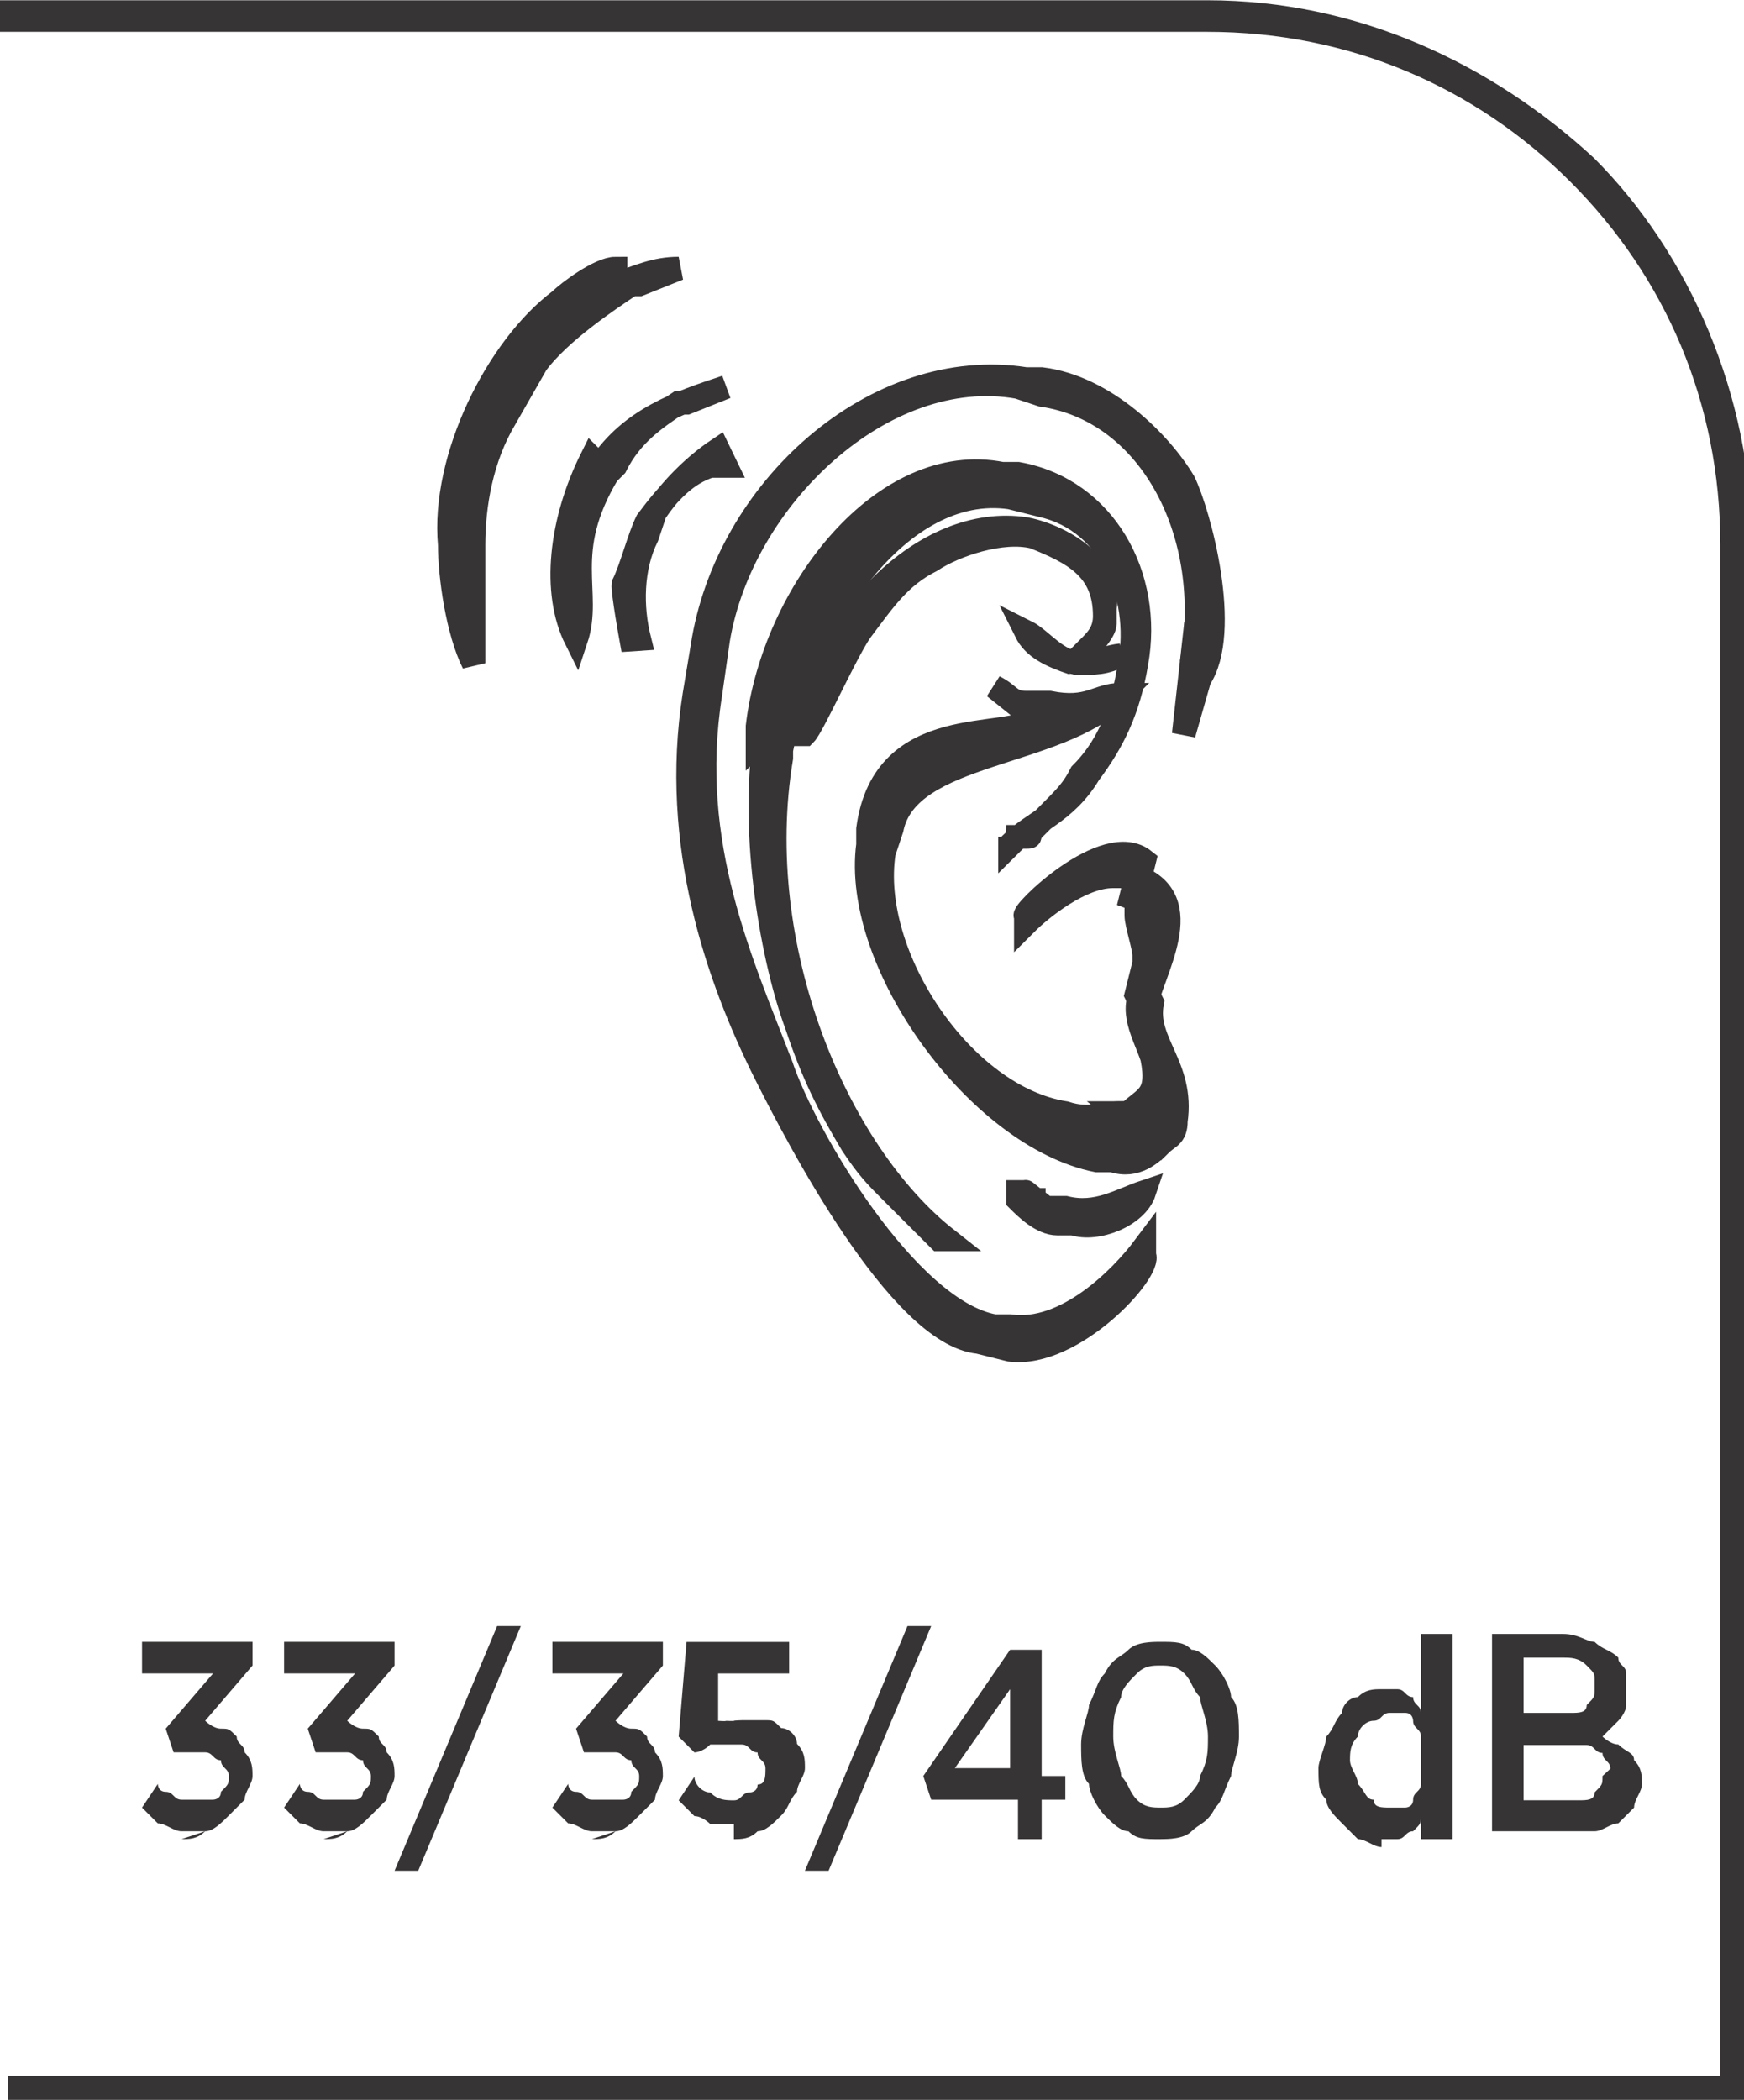
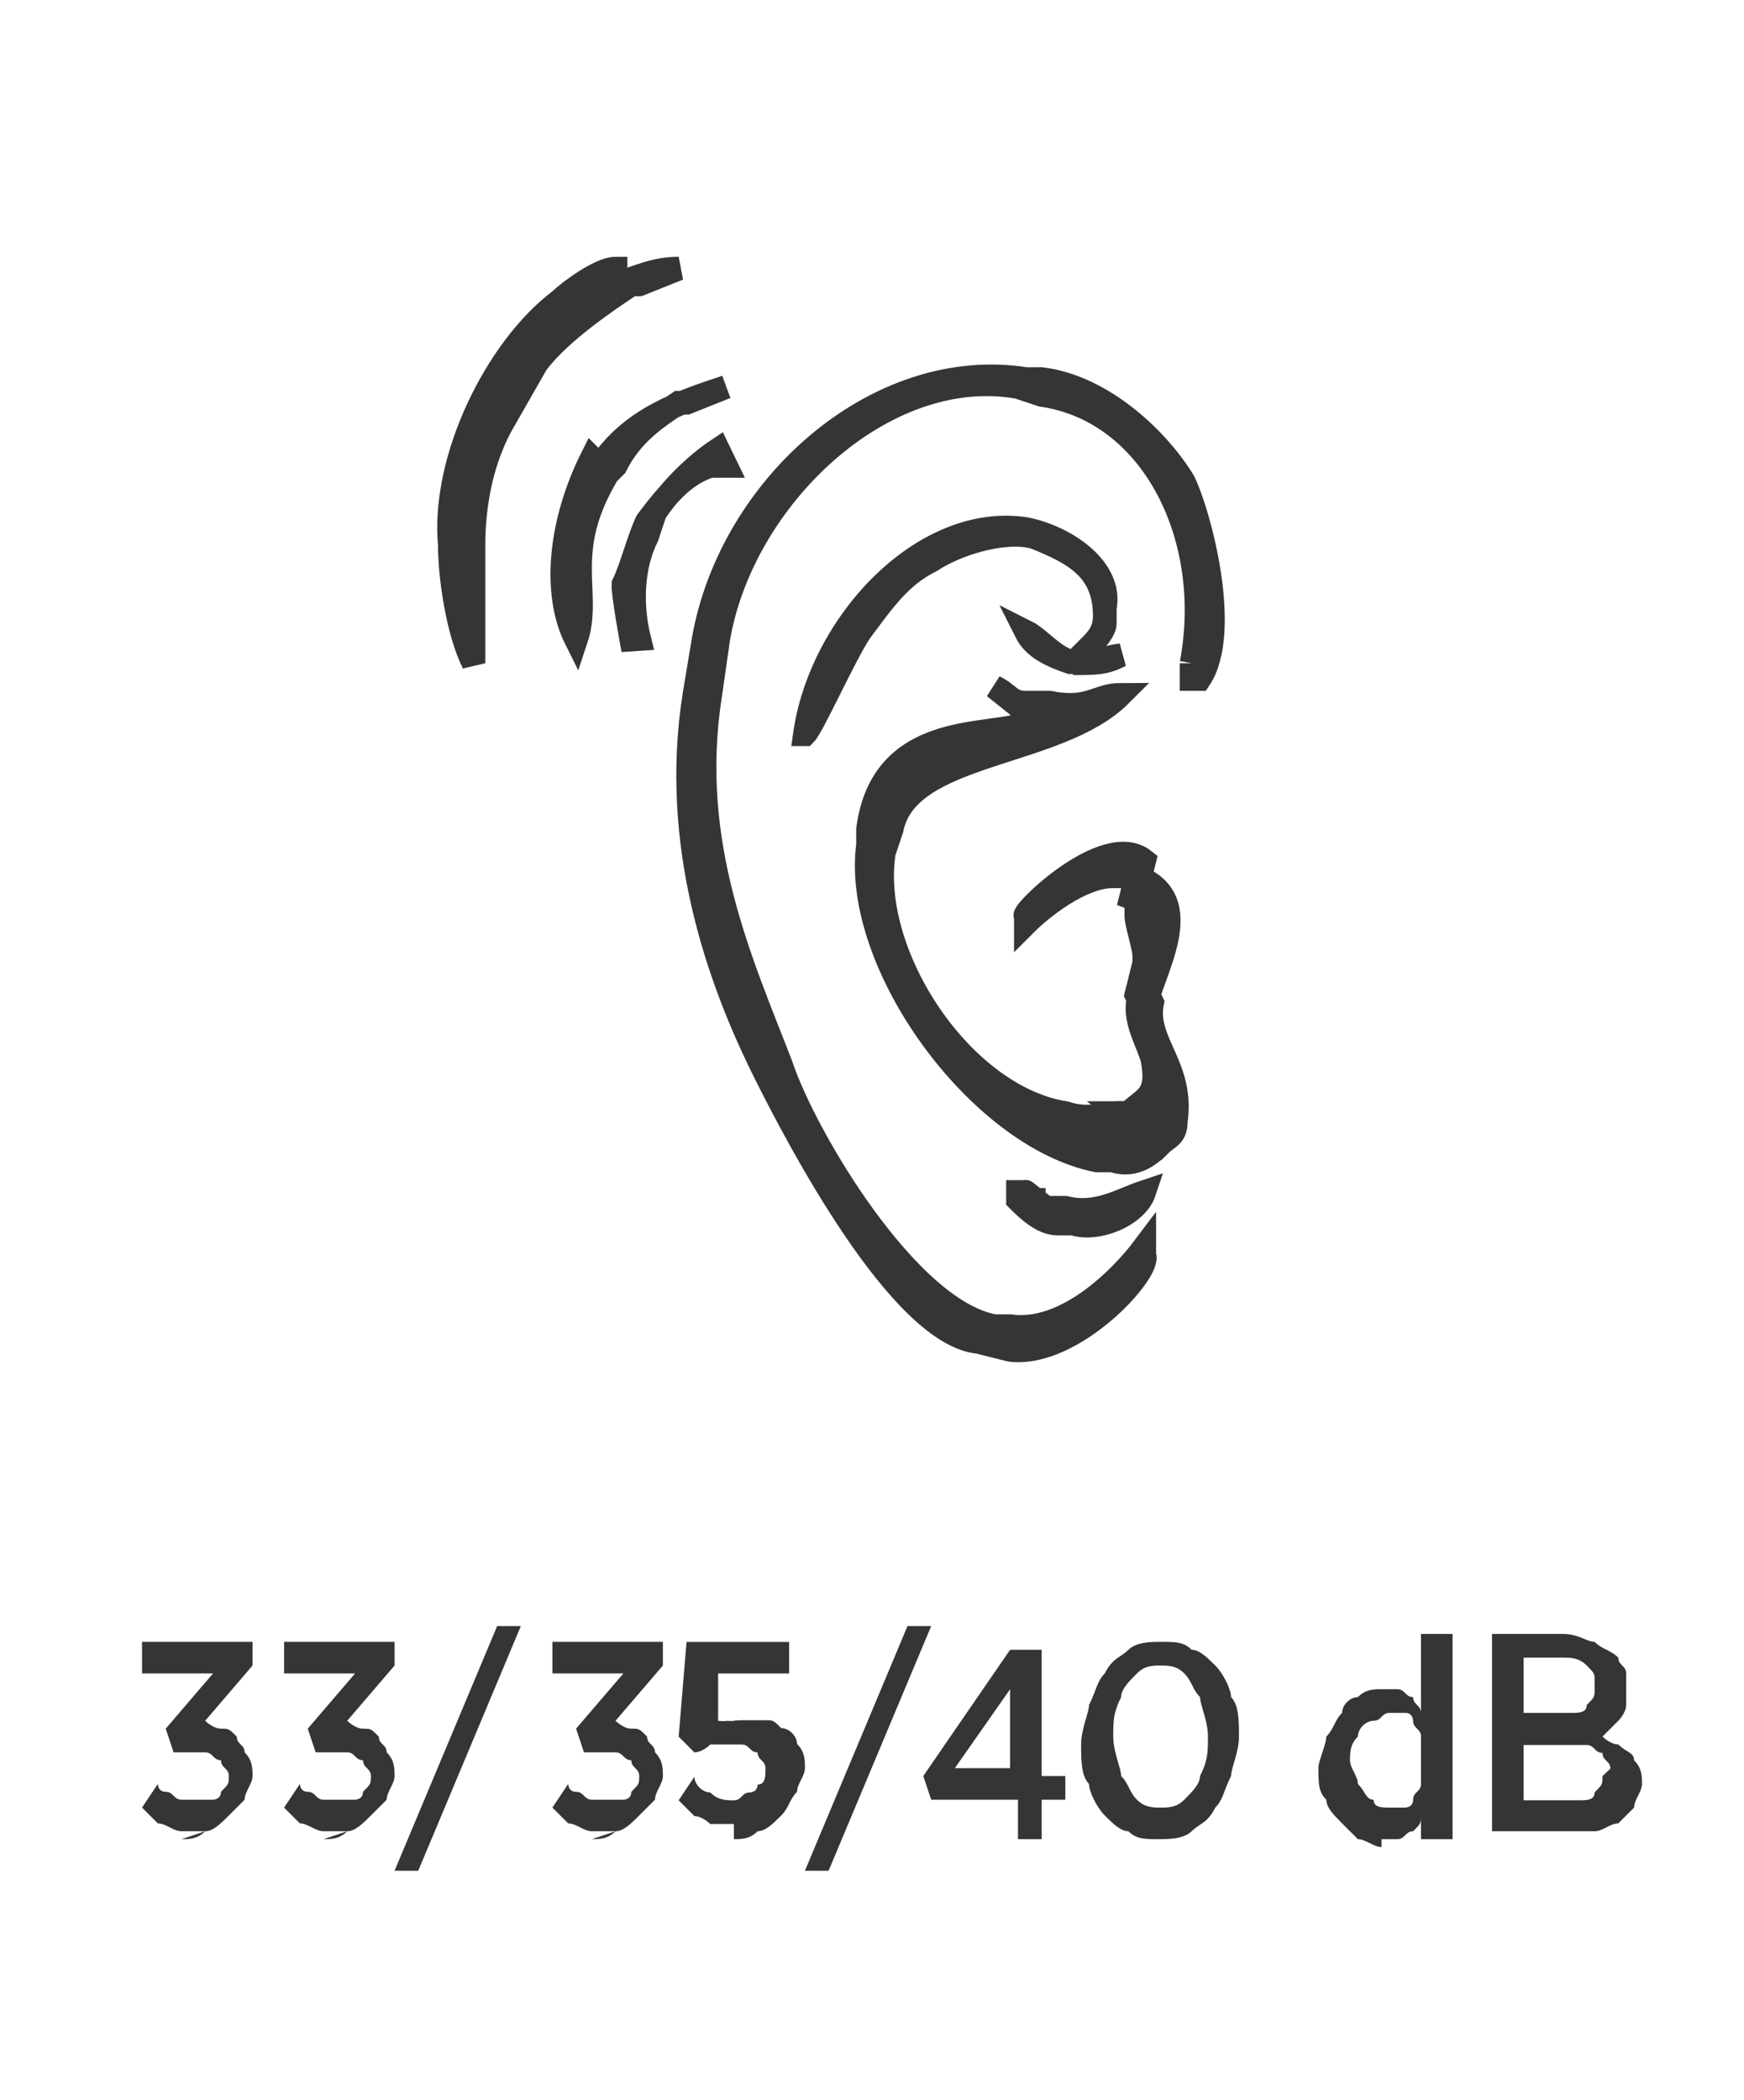
<svg xmlns="http://www.w3.org/2000/svg" xml:space="preserve" width="6.566mm" height="7.905mm" style="shape-rendering:geometricPrecision; text-rendering:geometricPrecision; image-rendering:optimizeQuality; fill-rule:evenodd; clip-rule:evenodd" viewBox="0 0 0.221 0.266">
  <defs>
    <style type="text/css">
   
    .str0 {stroke:#373435;stroke-width:0.003}
    .fil0 {fill:#373435}
    .fil1 {fill:#373435;fill-rule:nonzero}
   
  </style>
  </defs>
  <g id="Layer_x0020_1">
    <g id="_656986856">
      <path id="_656987456" class="fil0 str0" d="M0.078 0.034c-0.002,0 -0.006,0.003 -0.007,0.004 -0.008,0.006 -0.015,0.02 -0.014,0.031 0,0.004 0.001,0.011 0.003,0.015 0,-0.002 -0,-0.012 -0,-0.015 0,-0.005 0.001,-0.011 0.004,-0.016l0.004 -0.007c0.003,-0.004 0.009,-0.008 0.012,-0.01l0.001 -0 0.005 -0.002c-0.003,0 -0.005,0.001 -0.008,0.002z" />
      <path id="_656987360" class="fil0 str0" d="M0.075 0.058c-0.004,0.008 -0.005,0.017 -0.002,0.023 0.002,-0.006 -0.002,-0.011 0.004,-0.021l0.001 -0.001c0.002,-0.004 0.005,-0.006 0.008,-0.008l0.001 -0 0.005 -0.002c-0.006,0.002 -0.012,0.004 -0.016,0.01z" />
      <path id="_656987696" class="fil0 str0" d="M0.092 0.059l-0.002 0c-0.003,0.001 -0.005,0.003 -0.008,0.007 -0.001,0.002 -0.002,0.006 -0.003,0.008 -9.43446e-005,0.001 0.001,0.007 0.001,0.007l0.001 -6.7389e-005c-0.001,-0.004 -0.001,-0.009 0.001,-0.013l0.001 -0.003c0.002,-0.003 0.005,-0.006 0.008,-0.008z" />
      <path id="_656987672" class="fil0 str0" d="M0.151 0.084l0 0.002 0.001 -0c0.004,-0.006 -3.7064e-005,-0.021 -0.002,-0.025 -0.003,-0.005 -0.01,-0.012 -0.018,-0.013l-0.002 -0c-0.019,-0.003 -0.038,0.014 -0.041,0.034l-0.001 0.006c-0.003,0.019 0.003,0.036 0.009,0.048 0.004,0.008 0.017,0.033 0.027,0.034l0.004 0.001c0.008,0.001 0.018,-0.01 0.017,-0.012l-0 -0.001c-0.003,0.004 -0.01,0.011 -0.017,0.01l-0.002 -0c-0.011,-0.002 -0.024,-0.024 -0.027,-0.033 -0.005,-0.013 -0.012,-0.028 -0.009,-0.047l0.001 -0.007c0.003,-0.018 0.021,-0.035 0.038,-0.032l0.003 0.001c0.014,0.002 0.022,0.018 0.019,0.034z" />
-       <path id="_656987648" class="fil0 str0" d="M0.097 0.093c-0.002,0.013 0.001,0.029 0.004,0.037 0.002,0.006 0.004,0.01 0.007,0.015 0.002,0.003 0.003,0.004 0.005,0.006 0.001,0.001 0.006,0.006 0.006,0.006l0.001 -0c-0.014,-0.011 -0.025,-0.037 -0.021,-0.061l0 -0.001c0.003,-0.016 0.015,-0.034 0.029,-0.032l0.004 0.001c0.009,0.002 0.013,0.012 0.011,0.021 -0.001,0.006 -0.003,0.01 -0.006,0.013 -0.001,0.002 -0.002,0.003 -0.004,0.005 -0.001,0.001 -0.001,0.001 -0.002,0.002 -0.001,0.001 -0,0.001 -0.001,0.001 -0,0 -0,0 -0.001,0 -0,6.7389e-005 -0.001,8.76057e-005 -0.001,0l0 0.001c0.003,-0.003 0.007,-0.004 0.01,-0.009 0.003,-0.004 0.005,-0.008 0.006,-0.014 0.002,-0.011 -0.004,-0.022 -0.015,-0.024l-0.002 -0c-0.015,-0.003 -0.029,0.015 -0.031,0.032l-0 0.002z" />
      <path id="_656986808" class="fil0 str0" d="M0.147 0.145l-0.005 -0.004c-0.002,0 -0.004,0.001 -0.007,0 -0.013,-0.002 -0.025,-0.02 -0.023,-0.033l0.001 -0.003c0.002,-0.01 0.021,-0.009 0.029,-0.017 -0.003,0 -0.004,0.002 -0.009,0.001l-0.003 -0c-0.002,-0 -0.002,-0.001 -0.004,-0.002l0.005 0.004 0 3.36945e-006c-0.003,0.003 -0.019,-0.001 -0.021,0.014l-0 0.002c-0.002,0.015 0.014,0.037 0.029,0.04l0.002 0c0.003,0.001 0.005,-0.001 0.006,-0.002z" />
      <path id="_656986688" class="fil0 str0" d="M0.142 0.141l0.005 0.004c0.001,-0.001 0.002,-0.001 0.002,-0.003 0.001,-0.007 -0.004,-0.01 -0.003,-0.015l-0.001 -0.002c-0.002,0.003 0,0.006 0.001,0.009 0.001,0.005 -0.001,0.005 -0.003,0.007z" />
      <path id="_656986736" class="fil0 str0" d="M0.102 0.093c0.001,-0.001 0.005,-0.01 0.007,-0.013 0.003,-0.004 0.005,-0.007 0.009,-0.009 0.003,-0.002 0.009,-0.004 0.013,-0.003 0.005,0.002 0.009,0.004 0.009,0.01 -0,0.002 -0.001,0.003 -0.002,0.004l0 0c9.09752e-005,0 0.002,-0.002 0.002,-0.003l0 -0.002c0.001,-0.005 -0.005,-0.009 -0.01,-0.01 -0.013,-0.002 -0.026,0.012 -0.028,0.026z" />
      <path id="_656986640" class="fil0 str0" d="M0.144 0.113l0 0.001 0 0.001 0 0.001c0,0.001 0.001,0.004 0.001,0.005l-0 0.001 -0.001 0.004 0.001 0.002c0.001,-0.005 0.007,-0.014 -0.001,-0.017l-0.001 0.004z" />
      <path id="_656986928" class="fil0 str0" d="M0.144 0.113l0 0.001 0 0.001 0 0.001 -0 -0.001 -0 -0.001 -0 -0.001 0.001 -0.004c-0.005,-0.004 -0.016,0.007 -0.015,0.007l0 0.001c0.002,-0.002 0.007,-0.006 0.011,-0.006l0.001 0c0.001,0 0.002,0.001 0.002,0.001z" />
      <path id="_656986544" class="fil0 str0" d="M0.129 0.152c0.001,0.001 0.003,0.003 0.005,0.003l0.002 0c0.003,0.001 0.008,-0.001 0.009,-0.004 -0.003,0.001 -0.006,0.003 -0.01,0.002l-0.002 -0c-0.001,-0 -0.002,-0 -0.002,-0.001 -0.001,-0 -0,-0 -0.001,-0.001 -8.08668e-005,-6.40196e-005 -0,-0 -0,-0 -1.68473e-005,-0 -0,-0 -0,-0l-0.001 0z" />
      <path id="_656986880" class="fil0 str0" d="M0.136 0.084c0.003,0 0.004,0 0.006,-0.001 -0.001,7.07585e-005 -0.004,0.001 -0.005,0.001 -0.003,-0 -0.005,-0.003 -0.007,-0.004 0.001,0.002 0.003,0.003 0.006,0.004z" />
-       <polygon id="_656986280" class="fil0 str0" points="0.152,0.086 0.151,0.084 0.15,0.093 0.15,0.093 0.15,0.093 " />
    </g>
-     <path class="fil1" d="M-0 0.263l0.218 0 0 -0.194c0,-0.018 -0.007,-0.034 -0.019,-0.046 -0.012,-0.012 -0.028,-0.019 -0.046,-0.019l-0.153 0 0 -0.004 0.153 0c0.019,0 0.036,0.008 0.049,0.02 0.012,0.012 0.02,0.03 0.02,0.049l0 0.198 -0.221 0 0 -0.004z" />
    <path class="fil1" d="M0.023 0.233c0.001,-6.7389e-006 0.002,-0 0.003,-0.001 0.001,-0 0.002,-0.001 0.003,-0.002 0.001,-0.001 0.001,-0.001 0.002,-0.002 0,-0.001 0.001,-0.002 0.001,-0.003l0 -0c-6.7389e-006,-0.001 -0,-0.002 -0.001,-0.003 -0,-0.001 -0.001,-0.001 -0.001,-0.002 -0.001,-0.001 -0.001,-0.001 -0.002,-0.001 -0.001,-0 -0.002,-0.001 -0.002,-0.001l0.006 -0.007 0 -0.003 -0.014 0 0 0.004 0.009 0 -0.006 0.007 0.001 0.003 0.001 0c0.001,0 0.002,0 0.003,0 0.001,0 0.001,0.001 0.002,0.001 0,0.001 0.001,0.001 0.001,0.002l0 0c-6.7389e-006,0.001 -0,0.001 -0.001,0.002 -0,0.001 -0.001,0.001 -0.001,0.001 -0.001,0 -0.001,0 -0.002,0 -0.001,-3.36945e-006 -0.001,-0 -0.002,-0 -0.001,-0 -0.001,-0.001 -0.002,-0.001 -0.001,-0 -0.001,-0.001 -0.001,-0.001l-0.002 0.003c0.001,0.001 0.001,0.001 0.002,0.002 0.001,0 0.002,0.001 0.003,0.001 0.001,0 0.002,0 0.003,0zm0.018 0c0.001,-6.7389e-006 0.002,-0 0.003,-0.001 0.001,-0 0.002,-0.001 0.003,-0.002 0.001,-0.001 0.001,-0.001 0.002,-0.002 0,-0.001 0.001,-0.002 0.001,-0.003l0 -0c-6.7389e-006,-0.001 -0,-0.002 -0.001,-0.003 -0,-0.001 -0.001,-0.001 -0.001,-0.002 -0.001,-0.001 -0.001,-0.001 -0.002,-0.001 -0.001,-0 -0.002,-0.001 -0.002,-0.001l0.006 -0.007 0 -0.003 -0.014 0 0 0.004 0.009 0 -0.006 0.007 0.001 0.003 0.001 0c0.001,0 0.002,0 0.003,0 0.001,0 0.001,0.001 0.002,0.001 0,0.001 0.001,0.001 0.001,0.002l0 0c-6.7389e-006,0.001 -0,0.001 -0.001,0.002 -0,0.001 -0.001,0.001 -0.001,0.001 -0.001,0 -0.001,0 -0.002,0 -0.001,-3.36945e-006 -0.001,-0 -0.002,-0 -0.001,-0 -0.001,-0.001 -0.002,-0.001 -0.001,-0 -0.001,-0.001 -0.001,-0.001l-0.002 0.003c0.001,0.001 0.001,0.001 0.002,0.002 0.001,0 0.002,0.001 0.003,0.001 0.001,0 0.002,0 0.003,0zm0.009 0.004l0.003 0 0.013 -0.031 -0.003 0 -0.013 0.031zm0.025 -0.004c0.001,-6.7389e-006 0.002,-0 0.003,-0.001 0.001,-0 0.002,-0.001 0.003,-0.002 0.001,-0.001 0.001,-0.001 0.002,-0.002 0,-0.001 0.001,-0.002 0.001,-0.003l0 -0c-6.7389e-006,-0.001 -0,-0.002 -0.001,-0.003 -0,-0.001 -0.001,-0.001 -0.001,-0.002 -0.001,-0.001 -0.001,-0.001 -0.002,-0.001 -0.001,-0 -0.002,-0.001 -0.002,-0.001l0.006 -0.007 0 -0.003 -0.014 0 0 0.004 0.009 0 -0.006 0.007 0.001 0.003 0.001 0c0.001,0 0.002,0 0.003,0 0.001,0 0.001,0.001 0.002,0.001 0,0.001 0.001,0.001 0.001,0.002l0 0c-6.7389e-006,0.001 -0,0.001 -0.001,0.002 -0,0.001 -0.001,0.001 -0.001,0.001 -0.001,0 -0.001,0 -0.002,0 -0.001,-3.36945e-006 -0.001,-0 -0.002,-0 -0.001,-0 -0.001,-0.001 -0.002,-0.001 -0.001,-0 -0.001,-0.001 -0.001,-0.001l-0.002 0.003c0.001,0.001 0.001,0.001 0.002,0.002 0.001,0 0.002,0.001 0.003,0.001 0.001,0 0.002,0 0.003,0zm0.018 0c0.001,-6.7389e-006 0.002,-0 0.003,-0.001 0.001,-0 0.002,-0.001 0.003,-0.002 0.001,-0.001 0.001,-0.002 0.002,-0.003 0,-0.001 0.001,-0.002 0.001,-0.003l0 -6.7389e-005c-6.7389e-006,-0.001 -0,-0.002 -0.001,-0.003 -0,-0.001 -0.001,-0.002 -0.002,-0.002 -0.001,-0.001 -0.001,-0.001 -0.002,-0.001 -0.001,-0 -0.002,-0 -0.003,-0 -0,0 -0.001,2.35862e-005 -0.001,7.74974e-005 -0,4.38029e-005 -0.001,0 -0.001,0 -0,7.74974e-005 -0.001,0 -0.001,0l0 -0.006 0.009 0 0 -0.004 -0.013 0 -0.001 0.012 0.002 0.002c0,-0 0.001,-0 0.002,-0.001 0.001,-0 0.001,-0 0.002,-0 0.001,0 0.002,0 0.002,0 0.001,0 0.001,0.001 0.002,0.001 0,0.001 0.001,0.001 0.001,0.002l0 7.07585e-005c-6.7389e-006,0.001 -0,0.002 -0.001,0.002 -0,0.001 -0.001,0.001 -0.001,0.001 -0.001,0 -0.001,0.001 -0.002,0.001 -0.001,-6.7389e-006 -0.002,-0 -0.003,-0.001 -0.001,-0 -0.002,-0.001 -0.002,-0.002l-0.002 0.003c0.001,0.001 0.001,0.001 0.002,0.002 0.001,0 0.002,0.001 0.002,0.001 0.001,0 0.002,0 0.003,0zm0.009 0.004l0.003 0 0.013 -0.031 -0.003 0 -0.013 0.031zm0.026 -0.004l0.004 0 0 -0.005 0.003 0 0 -0.003 -0.003 0 0 -0.016 -0.004 0 -0.011 0.016 0.001 0.003 0.011 0 0 0.005zm-0.007 -0.009l0.007 -0.01 0 0.01 -0.007 0zm0.026 0.009c0.001,-6.7389e-006 0.003,-0 0.004,-0.001 0.001,-0.001 0.002,-0.001 0.003,-0.003 0.001,-0.001 0.001,-0.002 0.002,-0.004 0,-0.001 0.001,-0.003 0.001,-0.005l0 -0c-6.7389e-006,-0.002 -0,-0.004 -0.001,-0.005 -0,-0.001 -0.001,-0.003 -0.002,-0.004 -0.001,-0.001 -0.002,-0.002 -0.003,-0.002 -0.001,-0.001 -0.002,-0.001 -0.004,-0.001 -0.001,3.36945e-006 -0.003,0 -0.004,0.001 -0.001,0.001 -0.002,0.001 -0.003,0.003 -0.001,0.001 -0.001,0.002 -0.002,0.004 -0,0.001 -0.001,0.003 -0.001,0.005l0 0c6.7389e-006,0.002 0,0.004 0.001,0.005 0,0.001 0.001,0.003 0.002,0.004 0.001,0.001 0.002,0.002 0.003,0.002 0.001,0.001 0.002,0.001 0.004,0.001zm7.07585e-005 -0.004c-0.001,-6.7389e-006 -0.002,-0 -0.003,-0.001 -0.001,-0.001 -0.001,-0.002 -0.002,-0.003 -0,-0.001 -0.001,-0.003 -0.001,-0.005l0 -0c3.36945e-006,-0.002 0,-0.003 0.001,-0.005 0,-0.001 0.001,-0.002 0.002,-0.003 0.001,-0.001 0.002,-0.001 0.003,-0.001 0.001,6.7389e-006 0.002,0 0.003,0.001 0.001,0.001 0.001,0.002 0.002,0.003 0,0.001 0.001,0.003 0.001,0.005l0 0c-3.36945e-006,0.002 -0,0.003 -0.001,0.005 -0,0.001 -0.001,0.002 -0.002,0.003 -0.001,0.001 -0.002,0.001 -0.003,0.001zm0.028 0.004c0.001,-6.7389e-006 0.002,-0 0.002,-0 0.001,-0 0.001,-0.001 0.002,-0.001 0.001,-0.001 0.001,-0.001 0.001,-0.002l0 0.003 0.004 0 0 -0.026 -0.004 0 0 0.01c-0,-0.001 -0.001,-0.001 -0.001,-0.002 -0.001,-0 -0.001,-0.001 -0.002,-0.001 -0.001,-0 -0.001,-0 -0.002,-0 -0.001,0 -0.002,0 -0.003,0.001 -0.001,0 -0.002,0.001 -0.002,0.002 -0.001,0.001 -0.001,0.002 -0.002,0.003 -0,0.001 -0.001,0.003 -0.001,0.004l0 0c1.34778e-005,0.002 0,0.003 0.001,0.004 0,0.001 0.001,0.002 0.002,0.003 0.001,0.001 0.001,0.001 0.002,0.002 0.001,0 0.002,0.001 0.003,0.001zm0.001 -0.004c-0.001,-6.7389e-006 -0.002,-0 -0.002,-0.001 -0.001,-0 -0.001,-0.001 -0.002,-0.002 -0,-0.001 -0.001,-0.002 -0.001,-0.003l0 -0c6.7389e-006,-0.001 0,-0.002 0.001,-0.003 0,-0.001 0.001,-0.002 0.002,-0.002 0.001,-0 0.001,-0.001 0.002,-0.001 0.001,0 0.001,0 0.002,0 0.001,0 0.001,0.001 0.001,0.001 0,0.001 0.001,0.001 0.001,0.002 0,0.001 0,0.002 0,0.003l0 0c-6.7389e-006,0.001 -0,0.002 -0,0.003 -0,0.001 -0.001,0.001 -0.001,0.002 -0,0.001 -0.001,0.001 -0.001,0.001 -0.001,0 -0.001,0 -0.002,0zm0.013 0.003l0.009 0c0.001,0 0.003,-0 0.004,-0 0.001,-0 0.002,-0.001 0.003,-0.001 0.001,-0.001 0.001,-0.001 0.002,-0.002 0,-0.001 0.001,-0.002 0.001,-0.003l0 -0c-3.36945e-006,-0.001 -0,-0.002 -0.001,-0.003 -0,-0.001 -0.001,-0.001 -0.002,-0.002 -0.001,-0 -0.002,-0.001 -0.002,-0.001 0,-0 0.001,-0.001 0.001,-0.001 0,-0 0.001,-0.001 0.001,-0.001 0,-0 0.001,-0.001 0.001,-0.002 0,-0.001 0,-0.001 0,-0.002l0 -0c0,-0.001 -0,-0.002 -0,-0.002 -0,-0.001 -0.001,-0.001 -0.001,-0.002 -0.001,-0.001 -0.002,-0.001 -0.003,-0.002 -0.001,-0 -0.002,-0.001 -0.004,-0.001l-0.009 0 0 0.025zm0.013 -0.018c-6.7389e-006,0.001 -0,0.001 -0.001,0.002 -0,0.001 -0.001,0.001 -0.002,0.001 -0.001,0 -0.001,0 -0.002,0l-0.004 0 0 -0.007 0.005 0c0.001,3.36945e-006 0.002,0 0.003,0.001 0.001,0.001 0.001,0.001 0.001,0.002l0 7.07585e-005zm0.001 0.011l0 7.41279e-005c-6.7389e-006,0.001 -0,0.001 -0.001,0.002 -0,0.001 -0.001,0.001 -0.002,0.001 -0.001,0 -0.002,0 -0.002,0l-0.005 0 0 -0.007 0.005 0c0.001,0 0.002,0 0.003,0 0.001,0 0.001,0.001 0.002,0.001 0,0.001 0.001,0.001 0.001,0.002z" />
  </g>
</svg>